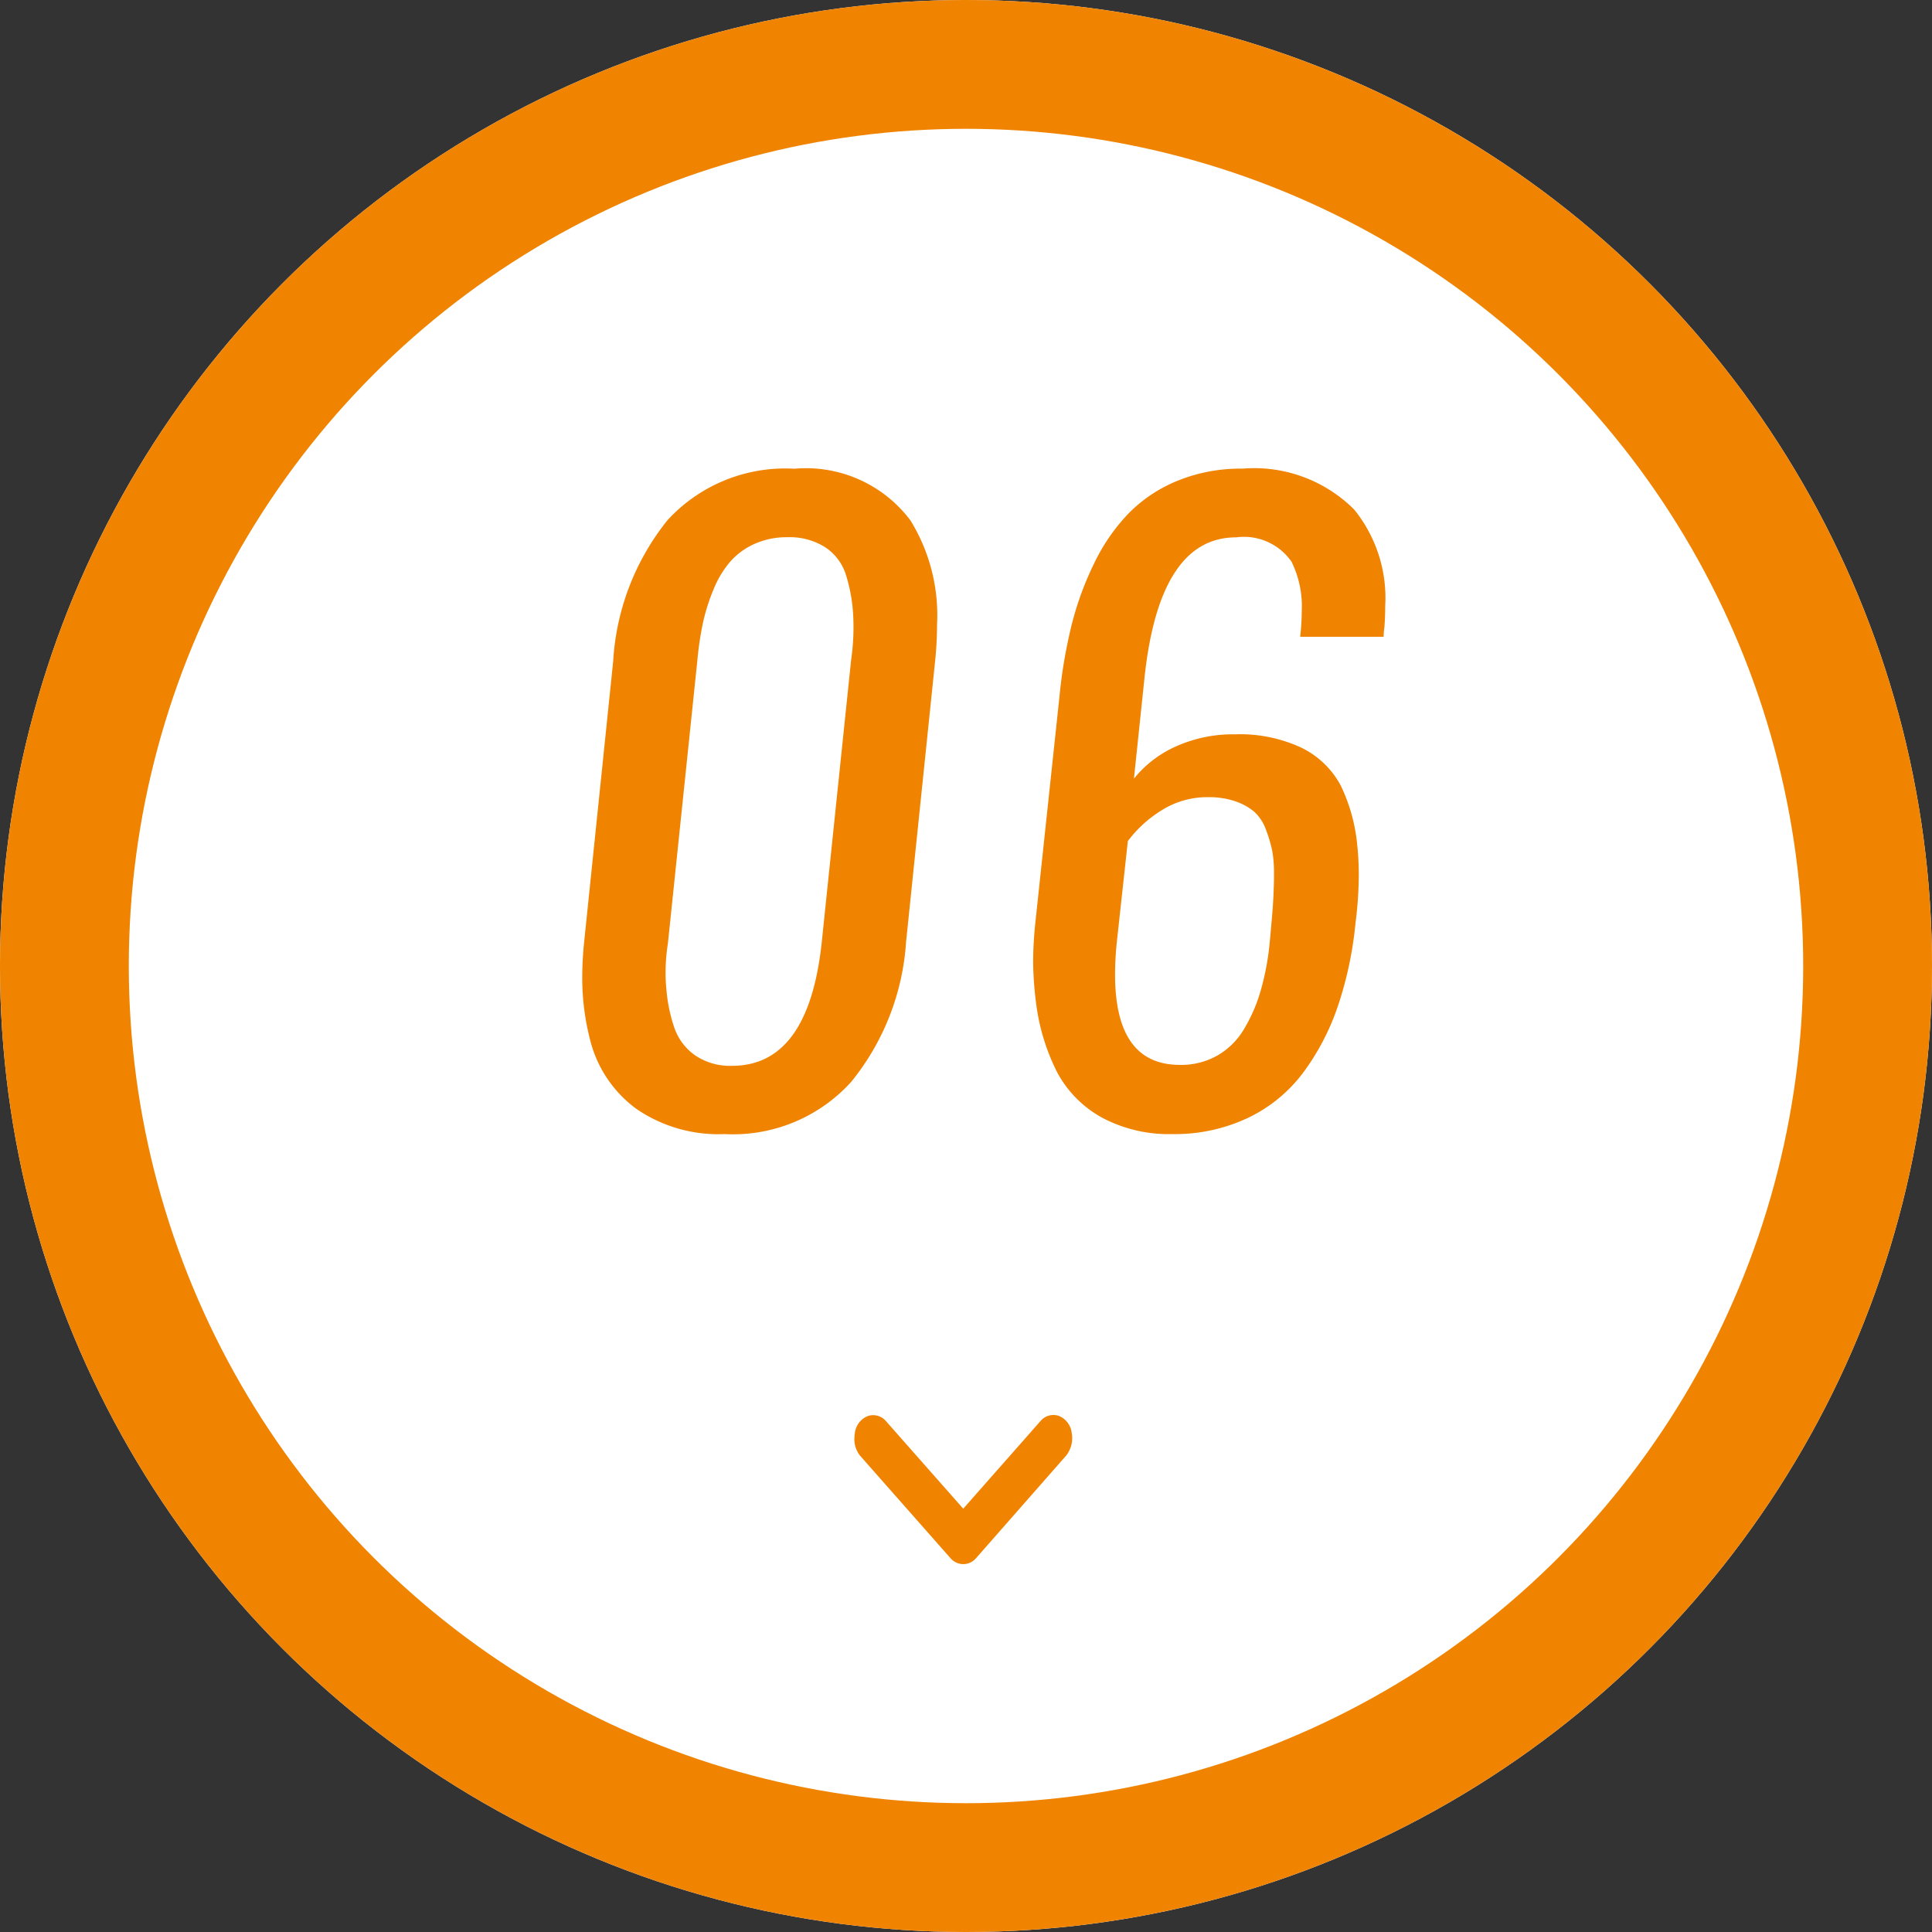
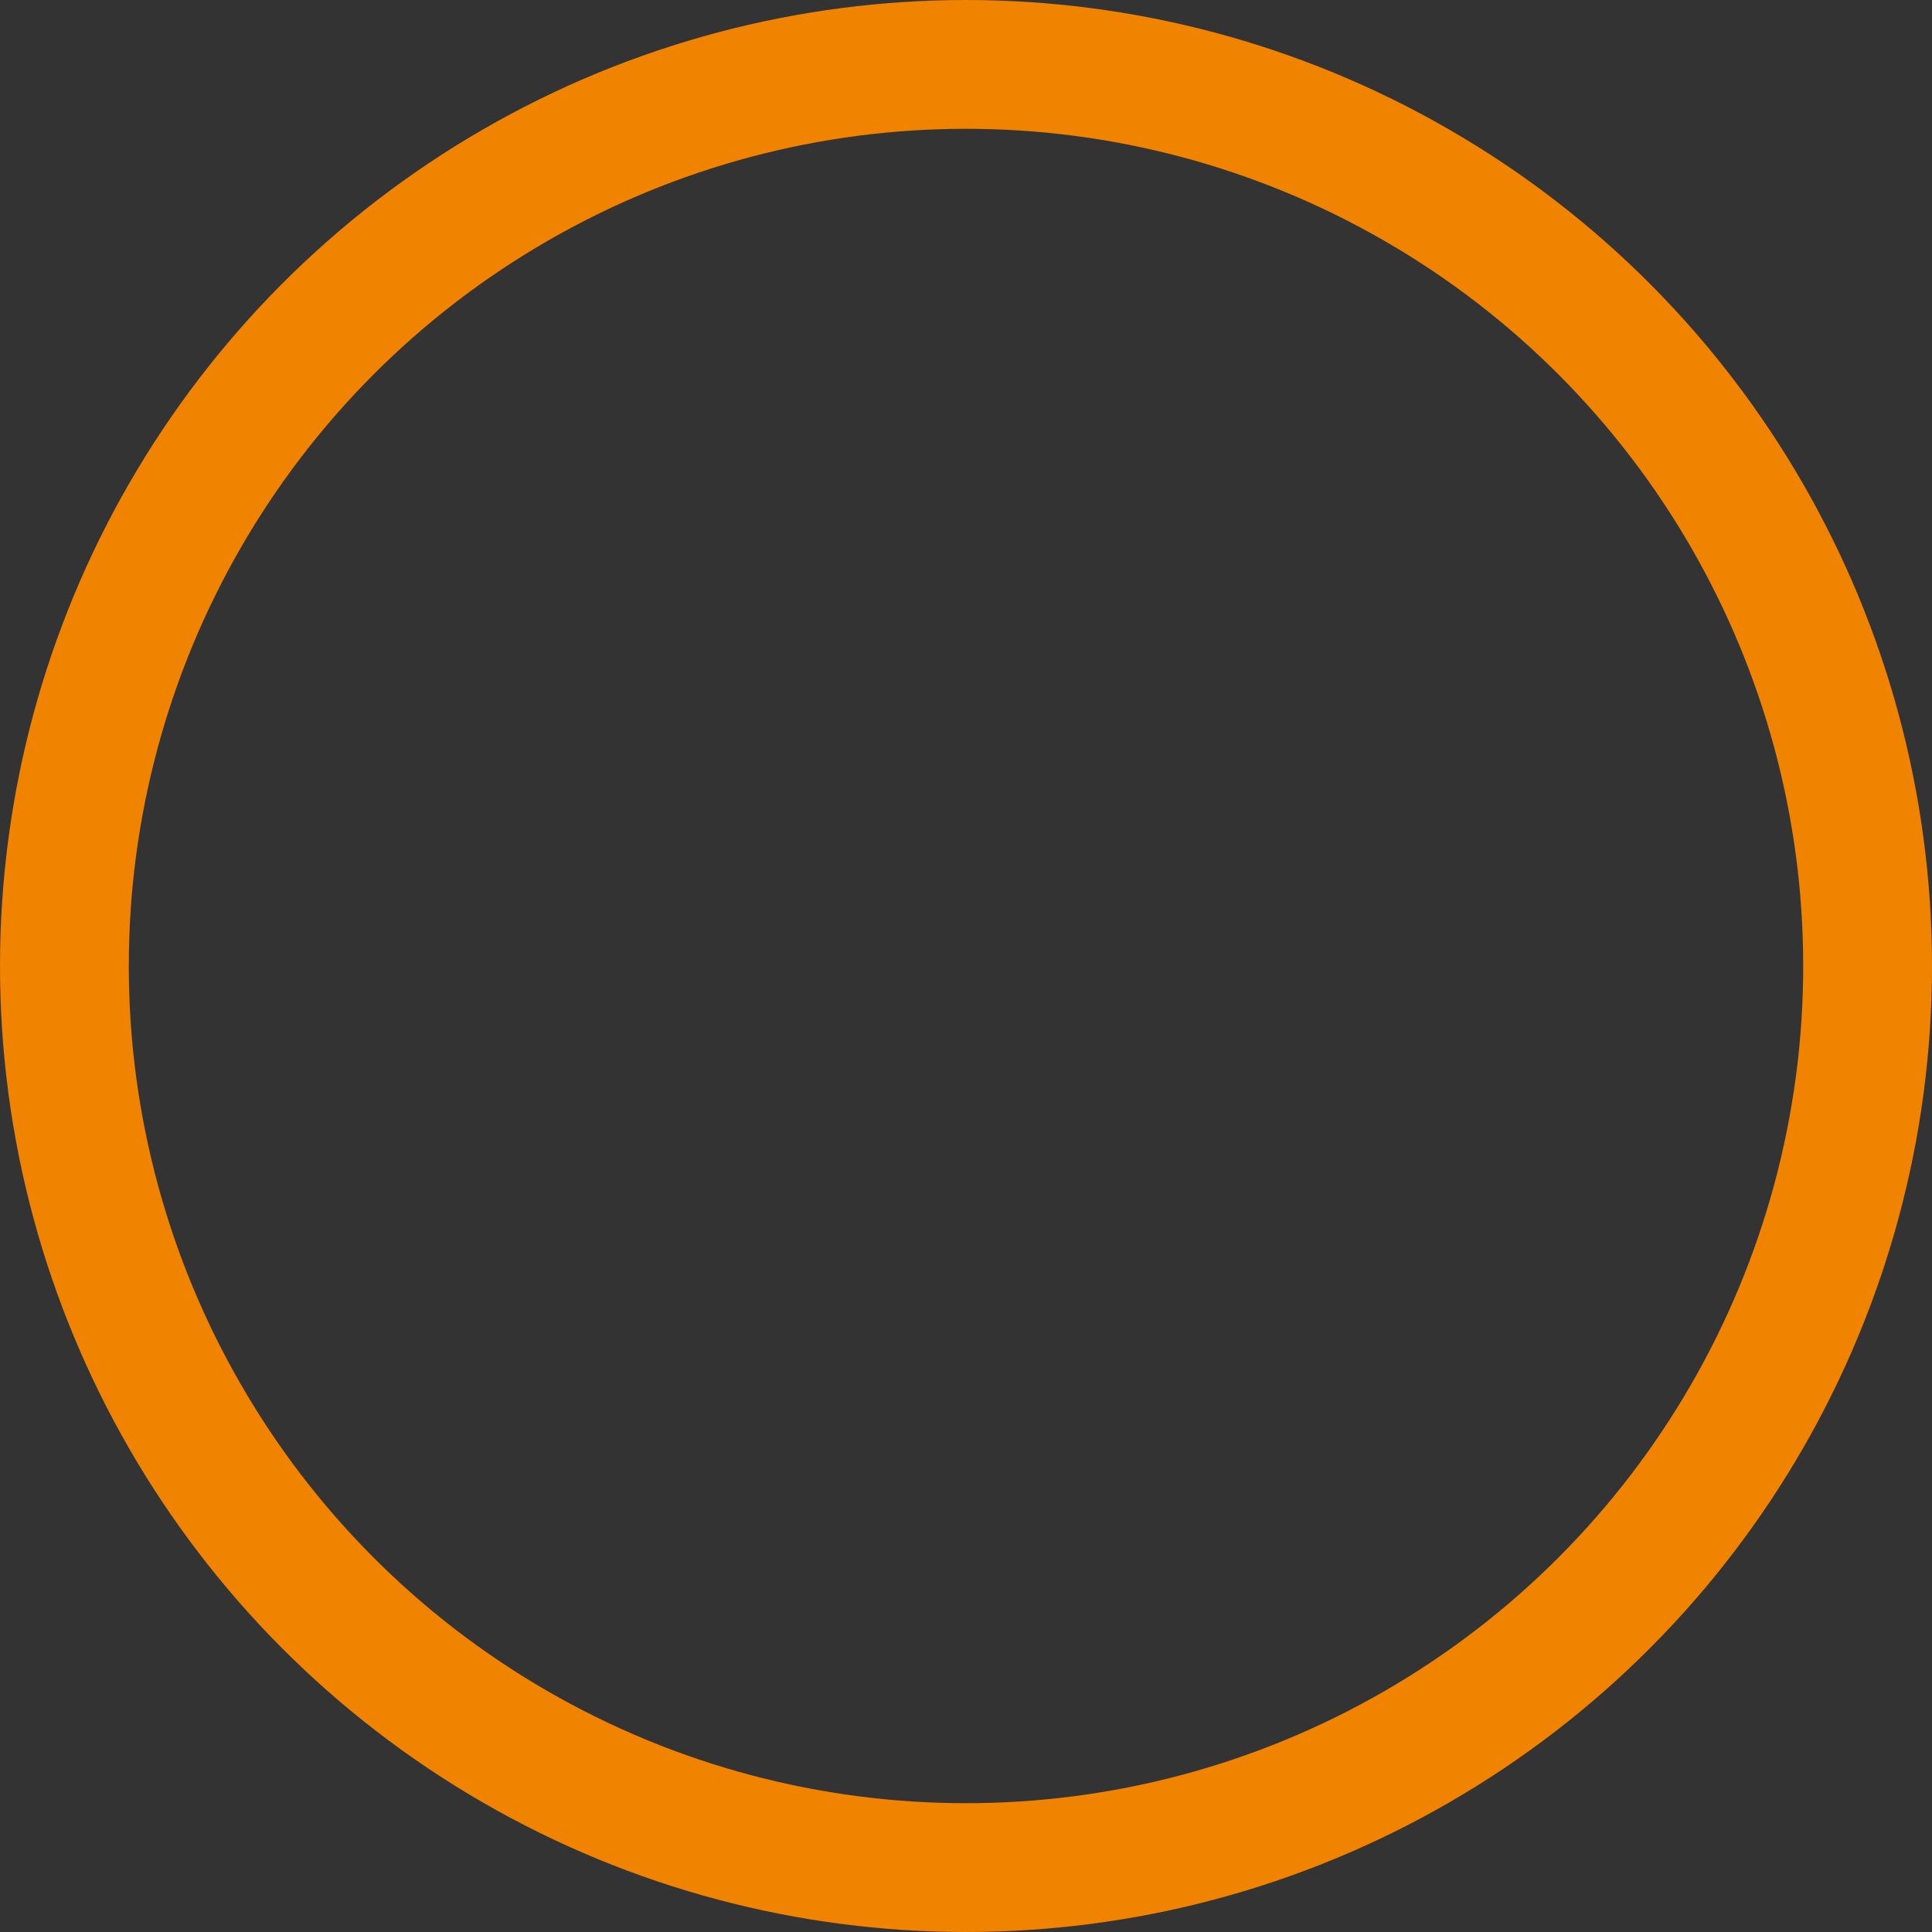
<svg xmlns="http://www.w3.org/2000/svg" width="60" height="60" viewBox="0 0 60 60">
  <rect x="0" y="0" width="60" height="60" fill="#333333" stroke="none" />
  <g id="グループ_40" data-name="グループ 40" transform="translate(-536 -2085)">
    <g id="楕円形_28" data-name="楕円形 28" transform="translate(536 2085)" fill="#fff" stroke="#f08300" stroke-width="4">
-       <circle cx="30" cy="30" r="30" stroke="none" />
      <circle cx="30" cy="30" r="28" fill="none" />
    </g>
-     <path id="パス_1095" data-name="パス 1095" d="M-7.266-1.9q2.368,0,2.783-3.809l.916-8.8a7.075,7.075,0,0,0,.073-1q0-.208-.012-.427a5.054,5.054,0,0,0-.226-1.221,1.594,1.594,0,0,0-.641-.848,2.06,2.06,0,0,0-1.172-.311,2.429,2.429,0,0,0-1.025.208,2.2,2.2,0,0,0-.751.549,3.115,3.115,0,0,0-.513.848,5.959,5.959,0,0,0-.33,1.031,9.668,9.668,0,0,0-.177,1.172l-.916,8.8a5.864,5.864,0,0,0-.073.916q0,.256.024.5a4.926,4.926,0,0,0,.25,1.215,1.735,1.735,0,0,0,.647.854A1.929,1.929,0,0,0-7.266-1.9ZM-7.5.22a4.5,4.5,0,0,1-2.734-.781,3.784,3.784,0,0,1-1.428-2.1,7.714,7.714,0,0,1-.256-1.978,10.851,10.851,0,0,1,.061-1.123l.9-8.7a7.7,7.7,0,0,1,1.691-4.388,4.96,4.96,0,0,1,3.937-1.593,4.054,4.054,0,0,1,3.6,1.6,5.6,5.6,0,0,1,.83,3.235,11.315,11.315,0,0,1-.061,1.147l-.9,8.7A7.684,7.684,0,0,1-3.567-1.4,4.95,4.95,0,0,1-7.5.22ZM6.411.22A4.412,4.412,0,0,1,4.232-.287a3.479,3.479,0,0,1-1.4-1.41,6.538,6.538,0,0,1-.647-2.087,11.06,11.06,0,0,1-.1-1.306,11.939,11.939,0,0,1,.073-1.294L2.9-13.342a15.546,15.546,0,0,1,.378-2.24,9.715,9.715,0,0,1,.708-1.935,5.952,5.952,0,0,1,1.074-1.55,4.53,4.53,0,0,1,1.52-1.007,5.194,5.194,0,0,1,2.008-.372,4.394,4.394,0,0,1,3.467,1.27,4.366,4.366,0,0,1,.964,3q0,.317-.024.647a1.854,1.854,0,0,0-.024.305H10.378a7.018,7.018,0,0,0,.049-.793,3.138,3.138,0,0,0-.317-1.538,1.8,1.8,0,0,0-1.721-.757q-2.38,0-2.844,4.346l-.33,3.149a3.49,3.49,0,0,1,1.3-1,4.329,4.329,0,0,1,1.849-.378,4.51,4.51,0,0,1,2.051.415,2.747,2.747,0,0,1,1.221,1.172,5.4,5.4,0,0,1,.513,1.843,8.747,8.747,0,0,1,.049.94,11.934,11.934,0,0,1-.1,1.477,11.541,11.541,0,0,1-.549,2.594,7.506,7.506,0,0,1-1.08,2.069,4.63,4.63,0,0,1-1.709,1.4A5.316,5.316,0,0,1,6.411.22Zm.232-2.148A2.3,2.3,0,0,0,7.8-2.216a2.282,2.282,0,0,0,.83-.818,5.014,5.014,0,0,0,.519-1.19,8.223,8.223,0,0,0,.281-1.489q.061-.647.092-1.044t.043-.934v-.171a3.935,3.935,0,0,0-.049-.684,4.074,4.074,0,0,0-.2-.684,1.376,1.376,0,0,0-.366-.562,1.819,1.819,0,0,0-.586-.323,2.532,2.532,0,0,0-.848-.128,2.649,2.649,0,0,0-1.428.4,3.8,3.8,0,0,0-1.062.964L4.69-5.8a10.087,10.087,0,0,0-.061,1.062Q4.629-1.929,6.643-1.929Z" transform="translate(566 2120)" fill="#f08300" />
-     <path id="パス_999" data-name="パス 999" d="M1.26.183a.876.876,0,0,0-.7-.171A.646.646,0,0,0,.026.42.521.521,0,0,0,.189.981l2.722,2.4L.194,5.778a.521.521,0,0,0-.162.561.646.646,0,0,0,.538.408.92.92,0,0,0,.162.014A.815.815,0,0,0,1.27,6.58l3.174-2.8a.529.529,0,0,0,.188-.4.522.522,0,0,0-.188-.4Z" transform="translate(569.295 2128.943) rotate(90)" fill="#f08300" />
  </g>
</svg>